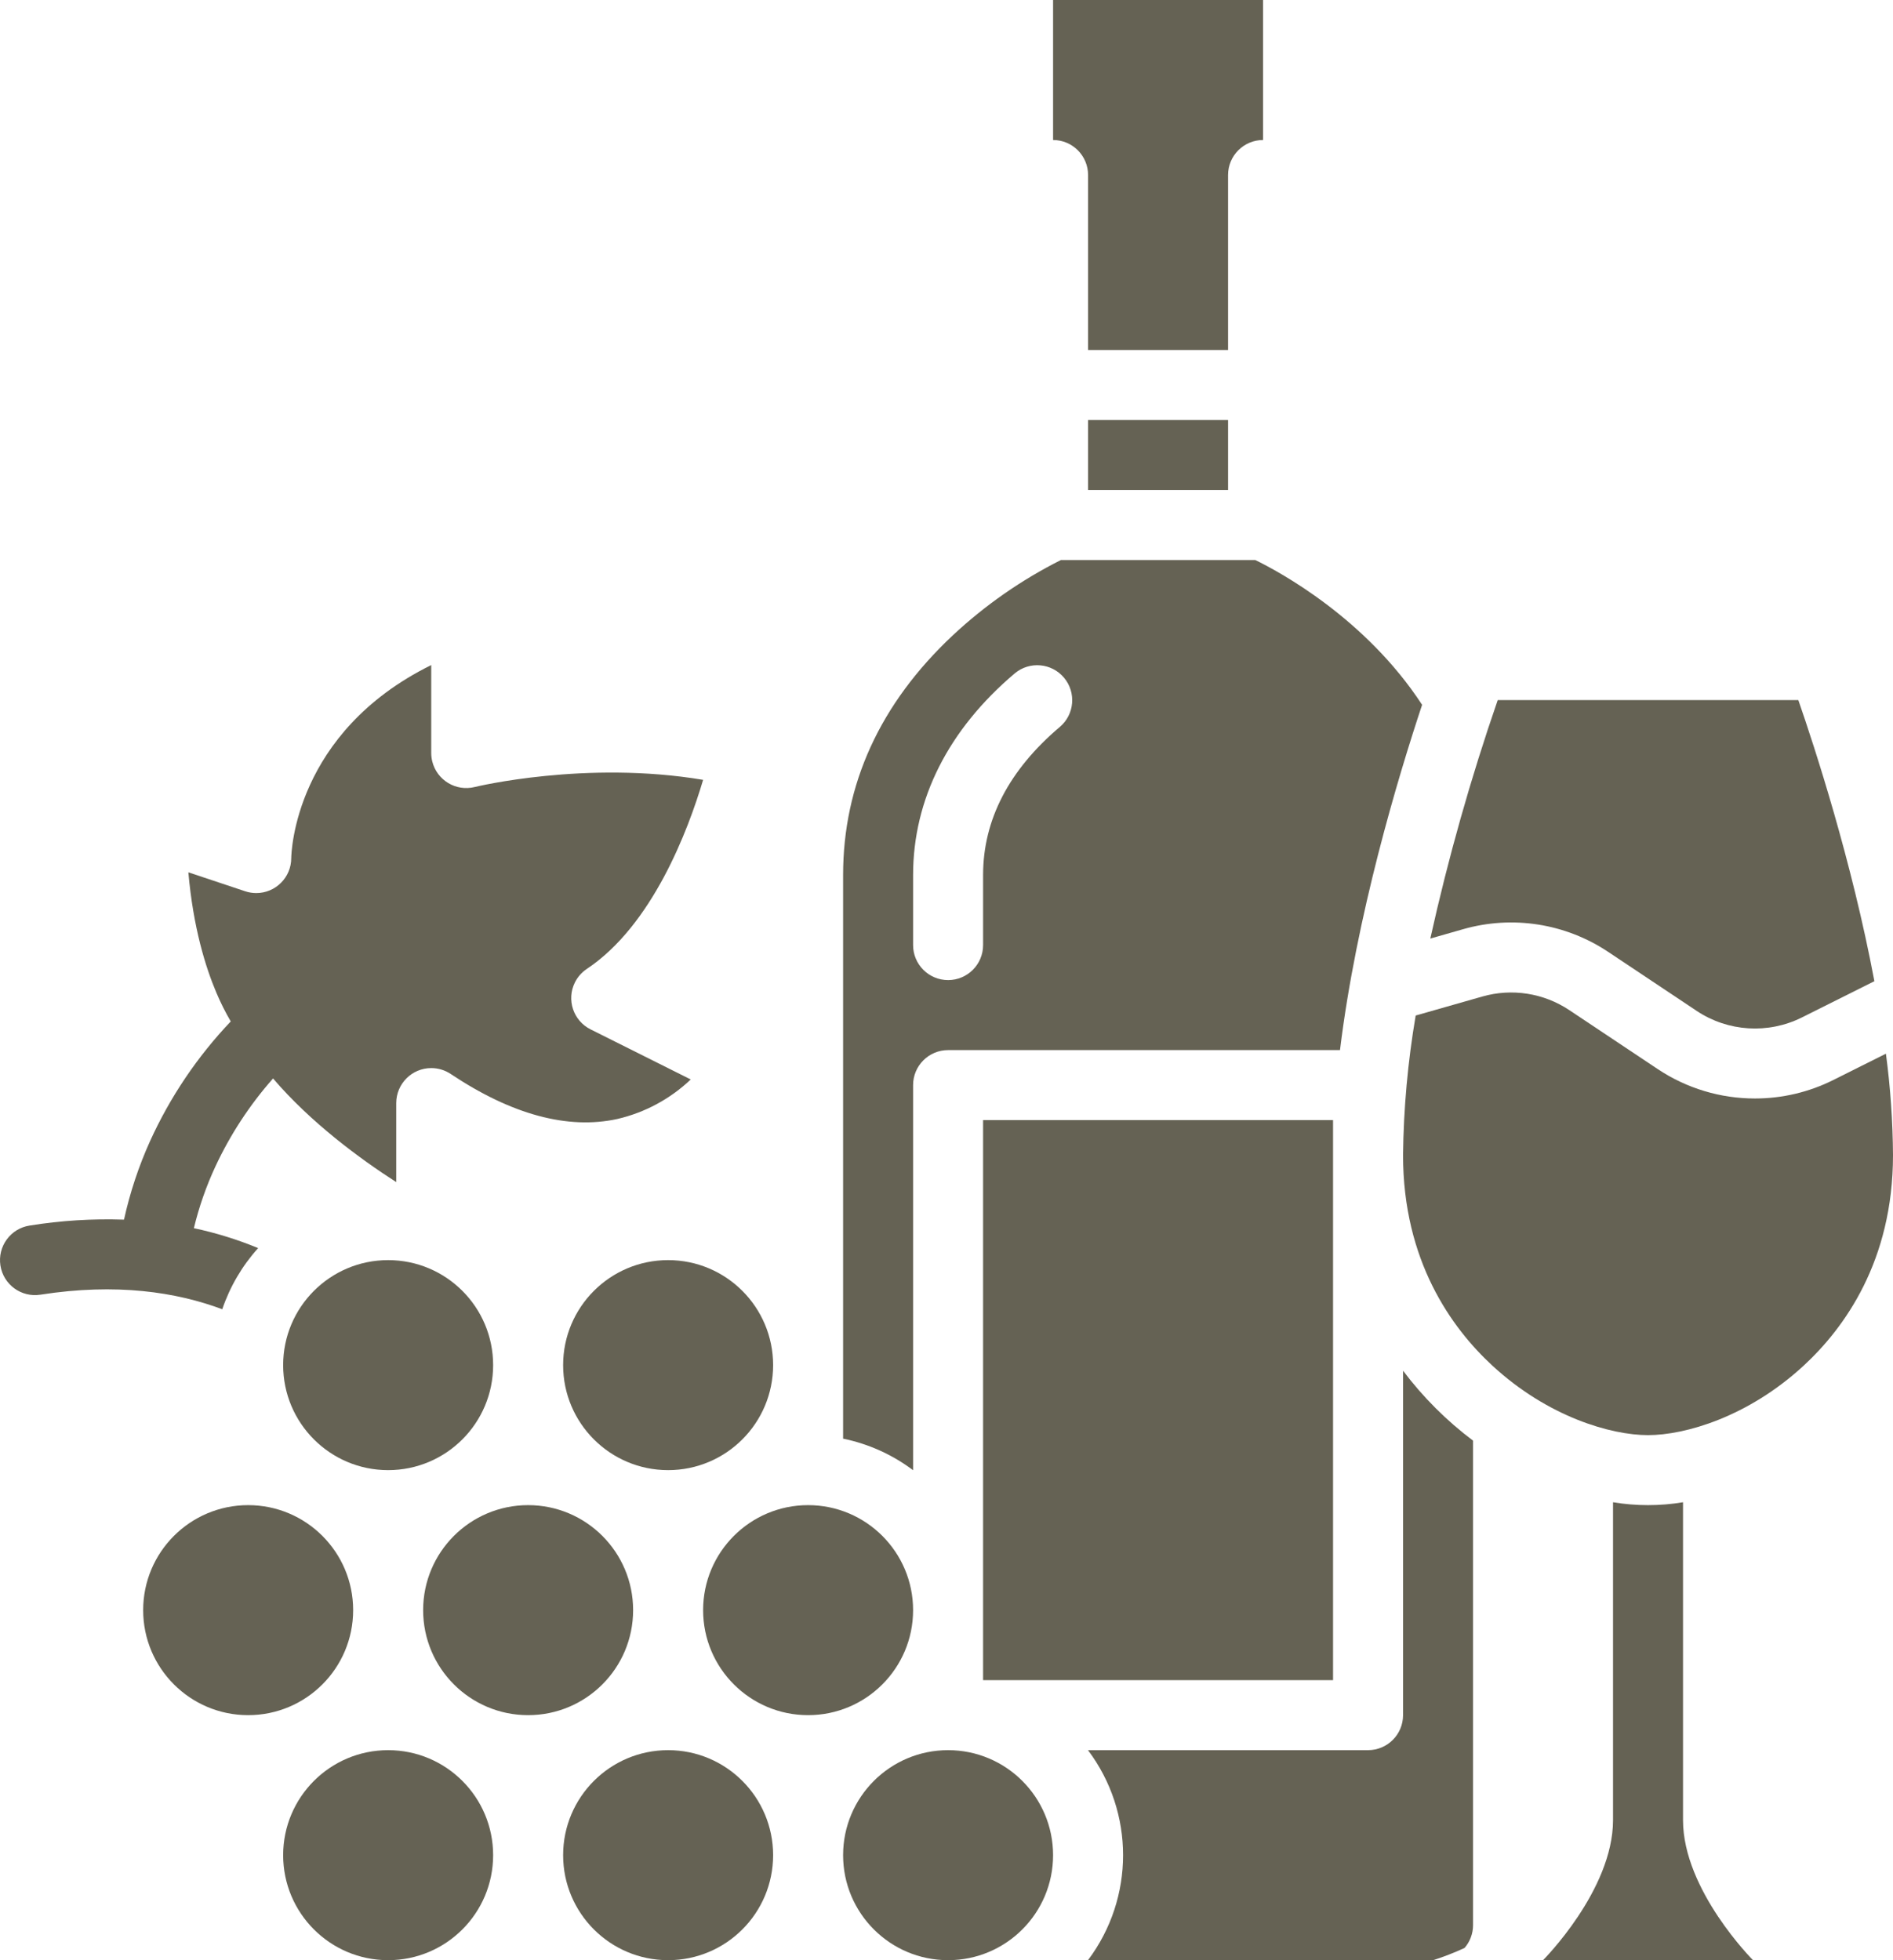
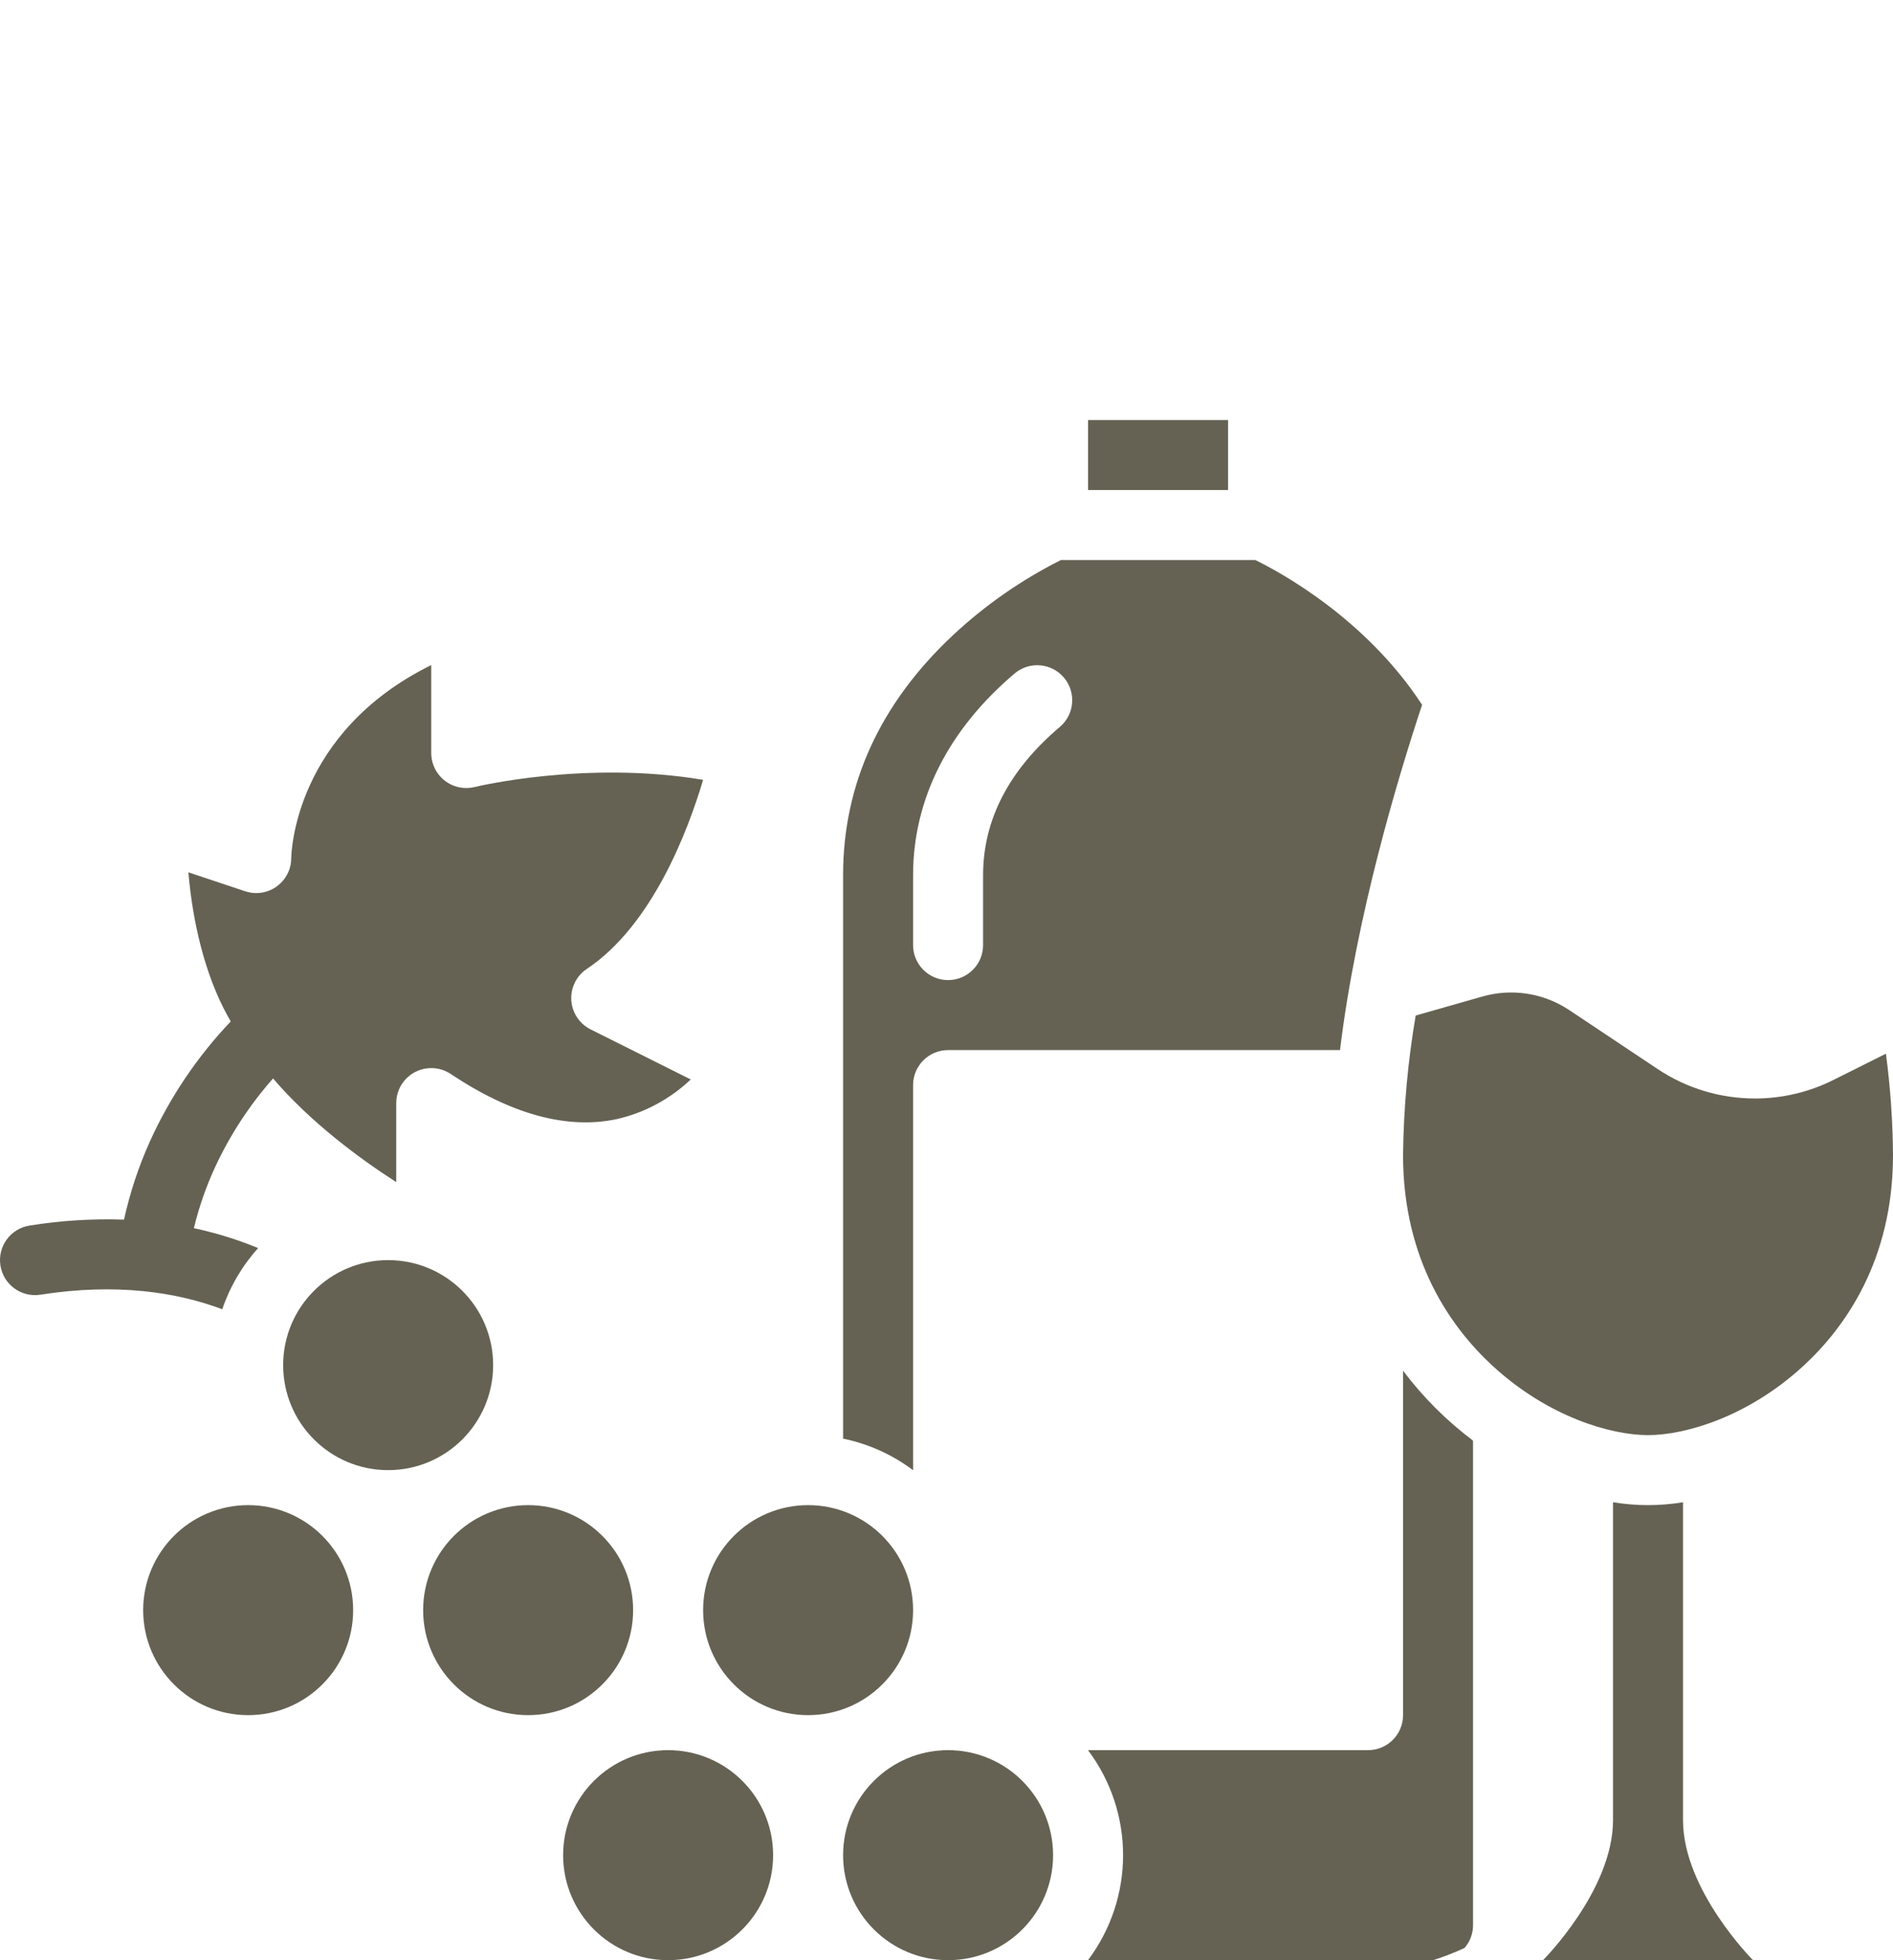
<svg xmlns="http://www.w3.org/2000/svg" id="Solid" viewBox="0 0 432.727 448">
  <defs>
    <style> .cls-1 { fill: #656254; } </style>
  </defs>
  <path class="cls-1" d="M208.727,248c0-4.418,3.582-8,8-8h89.586c3.744-30.69,13.234-62.259,18.77-78.913-12.965-19.872-32.769-30.481-38.125-33.087h-44.454c-9.012,4.528-17.329,10.322-24.7,17.206-16.64,15.609-25.077,34.044-25.077,54.794v128.805c5.804,1.186,11.27,3.652,16,7.217l0-88.022ZM208.727,200c0-17.3,8.039-33.248,23.249-46.109,3.393-2.83,8.438-2.373,11.268,1.021,2.803,3.361,2.385,8.35-.938,11.197-11.664,9.864-17.579,21.266-17.579,33.891v16c0,4.418-3.582,8-8,8s-8-3.582-8-8l0-16Z" />
  <path class="cls-1" d="M334.785,445.209c1.253-1.446,1.942-3.296,1.942-5.209v-110.742c-6.057-4.551-11.443-9.932-16-15.984v78.726c0,4.418-3.582,8-8,8h-64.022c10.696,14.212,10.696,33.788,0,48h78.9c2.448-.782,4.846-1.714,7.18-2.791h0Z" />
-   <path class="cls-1" d="M224.727,256h80v128h-80v-128Z" />
  <path class="cls-1" d="M401.176,251.06c-7.899.007-15.624-2.324-22.2-6.7l-20.237-13.491c-5.856-3.91-13.136-5.047-19.905-3.108l-15.219,4.339c-1.798,10.541-2.764,21.207-2.888,31.9,0,24.189,11.107,39.52,20.426,48.122,12.697,11.719,27.098,15.878,35.574,15.878s22.877-4.159,35.574-15.878c9.319-8.602,20.426-23.933,20.426-48.122-.054-7.752-.595-15.494-1.619-23.178l-12.058,6.029c-5.551,2.771-11.67,4.212-17.874,4.209v0Z" />
-   <path class="cls-1" d="M248.727,40v40h32v-40c0-4.418,3.582-8,8-8V0h-48v32c4.418,0,8,3.582,8,8Z" />
  <path class="cls-1" d="M248.727,96h32v16h-32v-16Z" />
-   <path class="cls-1" d="M367.611,217.551l20.237,13.492c7.169,4.768,16.341,5.34,24.047,1.5l16.575-8.289c-5.168-27.51-13.656-53.5-17.384-64.251h-68.716c-6.172,17.86-11.317,36.059-15.41,54.507l7.477-2.135c11.281-3.232,23.413-1.339,33.174,5.176Z" />
  <path class="cls-1" d="M400.727,448s-16-16-16-32v-72.66c-5.297.88-10.703.88-16,0v72.66c0,16-16,32-16,32h48Z" />
-   <circle class="cls-1" cx="152.727" cy="312" r="24" />
  <circle class="cls-1" cx="88.727" cy="312" r="24" />
  <circle class="cls-1" cx="152.727" cy="424" r="24" />
  <circle class="cls-1" cx="184.727" cy="368" r="24" />
  <circle class="cls-1" cx="216.727" cy="424" r="24" />
-   <circle class="cls-1" cx="88.727" cy="424" r="24" />
  <circle class="cls-1" cx="120.727" cy="368" r="24" />
  <circle class="cls-1" cx="56.727" cy="368" r="24" />
  <path class="cls-1" d="M.097,289.24c.683,4.362,4.773,7.344,9.135,6.661.002-0.0.004-.001.005-.001,17.38-2.71,31.09-.6,41.57,3.33,1.756-5.168,4.546-9.925,8.2-13.98-4.748-1.96-9.665-3.483-14.69-4.55,1.174-4.865,2.829-9.602,4.94-14.14,3.403-7.289,7.835-14.051,13.16-20.08,8.62,10.09,19.84,18.34,28.16,23.69v-18.06c.003-4.422,3.59-8.003,8.012-8,1.576.001,3.116.467,4.428,1.34,13.96,9.31,26.79,12.77,38.12,10.29,6.291-1.464,12.077-4.581,16.76-9.03l-22.9-11.45c-3.951-1.977-5.552-6.782-3.575-10.734.622-1.244,1.558-2.304,2.715-3.076,14.99-9.99,23.15-31.64,26.59-43.22-26.82-4.5-51.94,1.57-52.21,1.64-4.293,1.066-8.637-1.549-9.704-5.842-.156-.628-.235-1.272-.236-1.918v-20.11c-31.24,15.43-31.98,42.88-32,44.11 0,4.418-3.581,8-7.999,8.001-.86 0-1.715-.139-2.531-.411l-12.99-4.33c1.11,12.66,3.95,21.74,6.42,27.55.95,2.244,2.042,4.425,3.27,6.53-7.638,8.032-13.878,17.287-18.46,27.38-2.596,5.751-4.587,11.757-5.94,17.92-7.22-.248-14.447.204-21.58,1.35-4.365.682-7.352,4.773-6.67,9.138 0.0.001 0.0.001 0.0.002l-0-0Z" />
</svg>